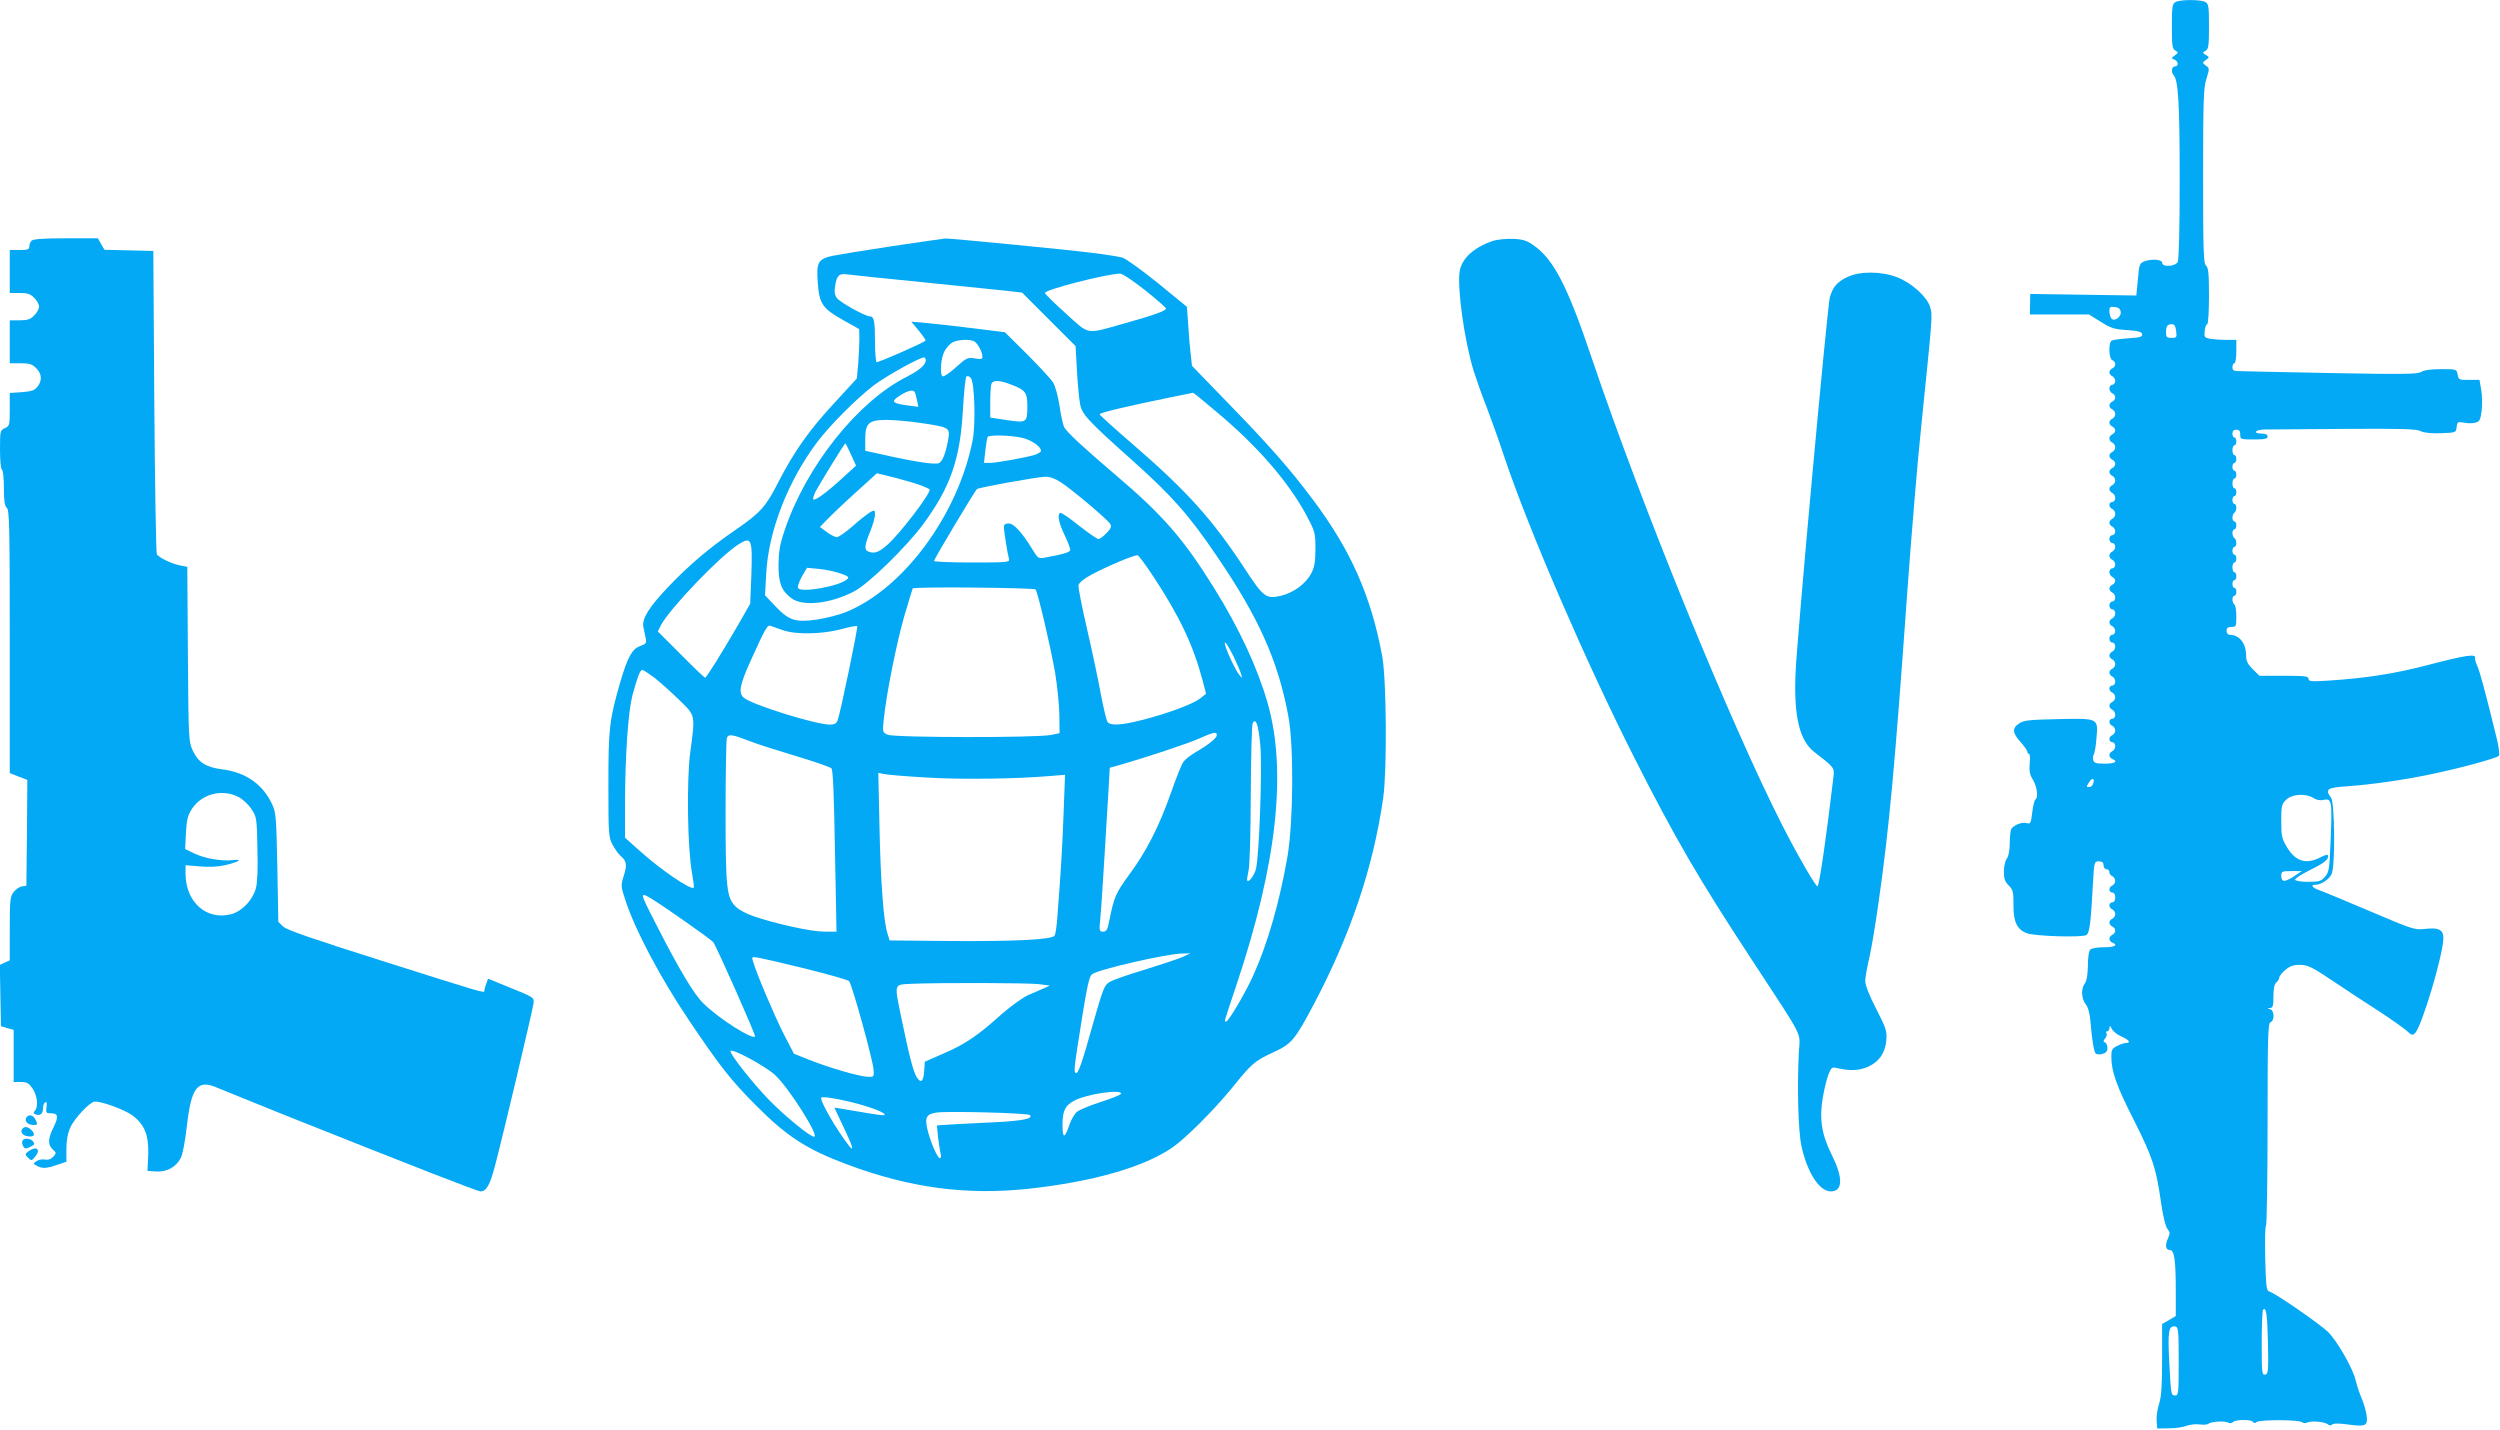
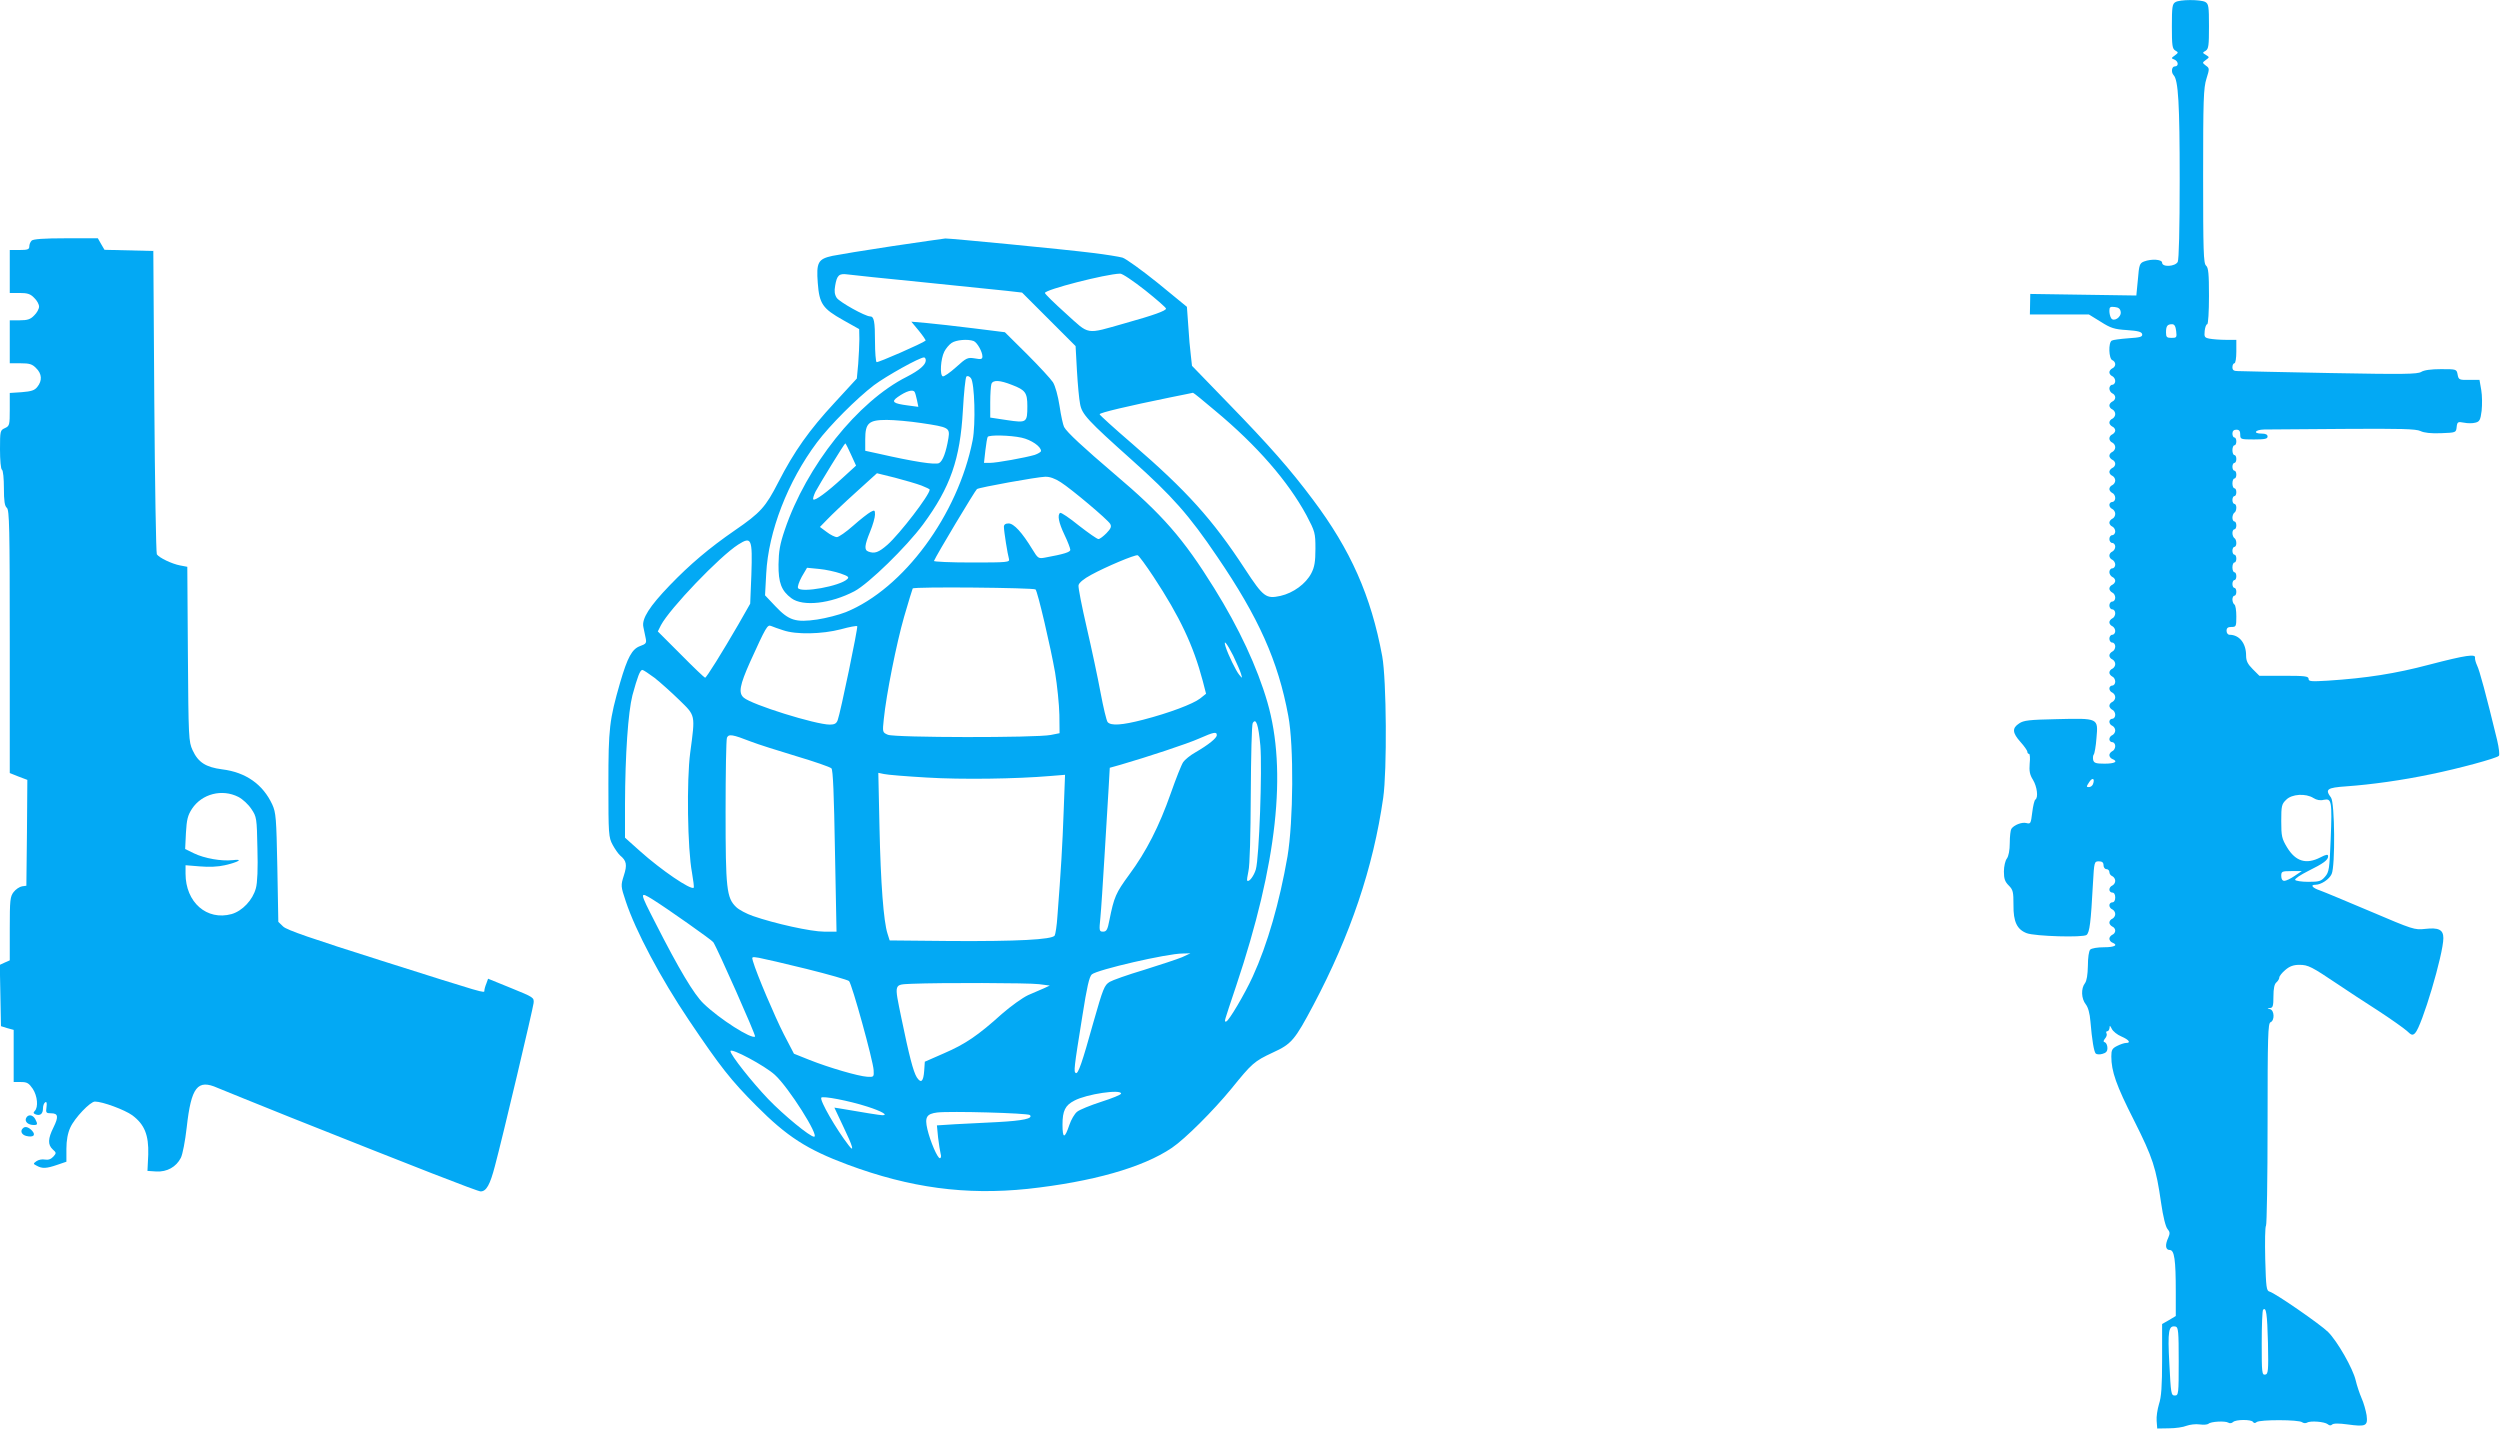
<svg xmlns="http://www.w3.org/2000/svg" version="1.0" width="1280pt" height="732pt" viewBox="0 0 1280 732" preserveAspectRatio="xMidYMid meet">
  <g transform="translate(0,732) scale(0.1,-0.1)" fill="#03a9f4" stroke="none">
    <path d="M11138 7309 c-16 -9 -18 -26 -18 -124 0 -98 2 -115 18 -124 16 -9 16 -11 -3 -25 -19 -13 -19 -15 -2 -21 21 -9 23 -35 2 -35 -16 0 -20 -30 -6 -45 24 -25 31 -148 31 -532 0 -260 -4 -411 -10 -424 -13 -24 -80 -28 -80 -4 0 17 -54 21 -93 6 -22 -9 -25 -17 -31 -92 l-8 -82 -271 4 -272 4 -1 -52 -1 -53 151 0 151 0 60 -37 c52 -33 70 -39 135 -43 58 -4 75 -9 78 -21 2 -14 -10 -17 -71 -21 -40 -3 -79 -8 -85 -12 -18 -11 -15 -93 3 -100 8 -3 15 -12 15 -21 0 -9 -7 -18 -15 -21 -8 -4 -15 -13 -15 -20 0 -8 7 -17 15 -20 8 -4 15 -15 15 -25 0 -10 -7 -19 -15 -19 -8 0 -15 -9 -15 -19 0 -10 7 -21 15 -25 8 -3 15 -12 15 -21 0 -9 -7 -18 -15 -21 -8 -4 -15 -13 -15 -20 0 -8 7 -17 15 -20 8 -4 15 -14 15 -24 0 -10 -7 -20 -15 -24 -8 -3 -15 -12 -15 -20 0 -7 7 -16 15 -20 8 -3 15 -12 15 -20 0 -7 -7 -16 -15 -20 -8 -3 -15 -12 -15 -21 0 -9 7 -18 15 -21 8 -4 15 -14 15 -24 0 -10 -7 -20 -15 -24 -8 -3 -15 -12 -15 -20 0 -7 7 -16 15 -20 8 -3 15 -12 15 -21 0 -9 -7 -18 -15 -21 -8 -4 -15 -13 -15 -20 0 -8 7 -17 15 -20 8 -4 15 -14 15 -24 0 -10 -7 -20 -15 -24 -8 -3 -15 -12 -15 -20 0 -7 7 -16 15 -20 8 -3 15 -15 15 -26 0 -11 -7 -20 -15 -20 -8 0 -15 -7 -15 -15 0 -9 7 -18 15 -21 8 -4 15 -15 15 -25 0 -11 -7 -22 -15 -25 -8 -4 -15 -13 -15 -20 0 -8 7 -17 15 -20 8 -4 15 -15 15 -25 0 -10 -7 -19 -15 -19 -8 0 -15 -9 -15 -20 0 -11 7 -20 15 -20 8 0 15 -9 15 -19 0 -10 -7 -21 -15 -25 -8 -3 -15 -12 -15 -21 0 -9 7 -18 15 -21 8 -4 15 -15 15 -25 0 -10 -7 -19 -15 -19 -8 0 -15 -9 -15 -19 0 -10 7 -21 15 -25 8 -3 15 -12 15 -20 0 -7 -7 -16 -15 -20 -8 -3 -15 -12 -15 -20 0 -7 7 -16 15 -20 8 -3 15 -15 15 -26 0 -11 -7 -20 -15 -20 -8 0 -15 -9 -15 -20 0 -11 7 -20 15 -20 8 0 15 -9 15 -20 0 -11 -7 -23 -15 -26 -8 -4 -15 -13 -15 -20 0 -8 7 -17 15 -20 8 -4 15 -15 15 -25 0 -10 -7 -19 -15 -19 -8 0 -15 -9 -15 -20 0 -11 7 -20 15 -20 8 0 15 -9 15 -20 0 -11 -7 -23 -15 -26 -8 -4 -15 -13 -15 -20 0 -8 7 -17 15 -20 8 -4 15 -14 15 -24 0 -10 -7 -20 -15 -24 -8 -3 -15 -12 -15 -20 0 -7 7 -16 15 -20 8 -3 15 -15 15 -26 0 -11 -7 -20 -15 -20 -8 0 -15 -7 -15 -15 0 -9 7 -18 15 -21 8 -4 15 -14 15 -24 0 -10 -7 -20 -15 -24 -8 -3 -15 -12 -15 -20 0 -7 7 -16 15 -20 8 -3 15 -15 15 -26 0 -11 -7 -20 -15 -20 -8 0 -15 -7 -15 -15 0 -9 7 -18 15 -21 8 -4 15 -14 15 -24 0 -10 -7 -20 -15 -24 -8 -3 -15 -12 -15 -21 0 -8 7 -15 15 -15 8 0 15 -9 15 -20 0 -11 -7 -23 -15 -26 -8 -4 -15 -13 -15 -20 0 -8 7 -17 15 -20 32 -13 13 -24 -39 -24 -44 0 -55 3 -59 19 -2 11 -1 23 3 28 4 4 11 43 14 85 9 102 11 101 -203 96 -141 -3 -170 -6 -193 -22 -37 -24 -35 -48 7 -95 19 -21 35 -44 35 -50 0 -6 4 -11 9 -11 4 0 6 -22 3 -49 -3 -39 0 -57 17 -84 21 -35 28 -91 12 -101 -5 -3 -12 -33 -16 -66 -7 -56 -8 -60 -30 -54 -23 6 -64 -10 -77 -30 -4 -6 -8 -38 -8 -72 0 -37 -6 -68 -15 -80 -8 -10 -15 -40 -15 -66 0 -37 5 -52 25 -72 22 -22 24 -33 24 -100 -1 -85 18 -125 68 -144 43 -16 288 -23 306 -9 16 13 22 62 33 265 6 109 7 112 30 112 17 0 24 -6 24 -20 0 -11 7 -20 15 -20 8 0 15 -7 15 -15 0 -9 7 -18 15 -21 8 -4 15 -14 15 -24 0 -10 -7 -20 -15 -24 -8 -3 -15 -12 -15 -21 0 -8 7 -15 15 -15 9 0 15 -9 15 -25 0 -16 -6 -25 -15 -25 -8 0 -15 -7 -15 -15 0 -9 7 -18 15 -21 8 -4 15 -14 15 -24 0 -10 -7 -20 -15 -24 -8 -3 -15 -12 -15 -20 0 -7 7 -16 15 -20 8 -3 15 -12 15 -21 0 -9 -7 -18 -15 -21 -8 -4 -15 -13 -15 -20 0 -8 7 -17 15 -20 32 -13 12 -24 -43 -24 -32 0 -63 -5 -70 -12 -7 -7 -12 -41 -12 -83 -1 -46 -6 -77 -15 -89 -21 -27 -19 -79 4 -108 12 -15 21 -47 24 -88 8 -96 18 -154 27 -164 5 -5 20 -6 34 -2 19 5 26 13 26 30 0 14 -6 26 -12 29 -10 3 -10 7 0 20 8 9 11 21 7 27 -3 5 -1 10 4 10 6 0 11 8 12 18 0 13 3 12 11 -5 6 -13 28 -31 50 -40 39 -17 50 -33 23 -33 -9 0 -29 -7 -45 -15 -26 -13 -30 -21 -30 -54 0 -76 25 -148 116 -327 97 -193 113 -243 139 -424 10 -69 23 -122 33 -133 12 -14 13 -22 4 -43 -18 -38 -15 -64 7 -64 24 0 31 -50 31 -215 l0 -123 -35 -21 -35 -20 0 -181 c0 -138 -4 -193 -16 -229 -8 -27 -14 -65 -12 -86 l3 -39 60 1 c33 0 74 6 90 13 17 6 46 10 67 7 20 -3 40 -1 45 3 11 12 86 16 102 6 7 -5 18 -3 24 3 14 14 94 14 102 1 5 -7 11 -8 19 -1 15 13 217 13 233 -1 7 -5 18 -6 25 -2 17 11 90 5 106 -8 8 -7 16 -8 22 -2 7 7 35 7 79 1 95 -13 105 -8 98 47 -4 24 -15 64 -26 88 -10 23 -24 65 -30 91 -14 60 -93 199 -141 247 -39 39 -272 200 -300 207 -16 4 -18 22 -22 166 -2 89 -1 166 4 172 4 5 8 240 8 522 0 447 2 514 15 519 22 9 20 61 -2 67 -17 4 -17 5 0 6 14 1 17 11 17 60 0 40 5 63 15 71 8 7 15 18 15 25 0 7 14 25 31 39 22 19 42 26 72 26 45 0 62 -9 199 -101 46 -31 137 -91 203 -133 66 -43 132 -90 148 -104 24 -23 29 -24 42 -12 35 35 145 405 145 487 0 43 -24 55 -94 47 -53 -6 -62 -3 -278 89 -123 52 -240 101 -260 108 -39 13 -51 29 -23 29 29 0 71 28 83 55 19 41 16 365 -3 391 -32 43 -22 51 79 58 127 9 285 31 433 62 141 29 334 81 347 94 5 5 1 39 -9 82 -57 235 -90 356 -102 380 -7 15 -12 33 -11 40 5 21 -46 14 -234 -35 -174 -46 -320 -69 -520 -82 -85 -5 -98 -4 -98 9 0 14 -19 16 -126 16 l-126 0 -34 34 c-26 26 -34 42 -34 70 0 63 -35 106 -85 106 -8 0 -15 9 -15 20 0 15 7 20 25 20 24 0 25 3 25 54 0 30 -4 58 -10 61 -5 3 -10 15 -10 26 0 10 5 19 10 19 6 0 10 9 10 20 0 11 -4 20 -10 20 -5 0 -10 9 -10 20 0 11 5 20 10 20 6 0 10 9 10 20 0 11 -4 20 -10 20 -5 0 -10 11 -10 25 0 14 5 25 10 25 6 0 10 9 10 20 0 11 -4 20 -10 20 -5 0 -10 9 -10 20 0 11 5 20 10 20 6 0 10 9 10 19 0 11 -4 23 -10 26 -5 3 -10 15 -10 26 0 10 5 19 10 19 6 0 10 9 10 20 0 11 -4 20 -10 20 -5 0 -10 9 -10 19 0 11 5 23 10 26 6 3 10 15 10 26 0 10 -4 19 -10 19 -5 0 -10 9 -10 20 0 11 5 20 10 20 6 0 10 9 10 20 0 11 -4 20 -10 20 -5 0 -10 11 -10 25 0 14 5 25 10 25 6 0 10 9 10 20 0 11 -4 20 -10 20 -5 0 -10 9 -10 20 0 11 5 20 10 20 6 0 10 9 10 20 0 11 -4 20 -10 20 -5 0 -10 11 -10 25 0 14 5 25 10 25 6 0 10 9 10 20 0 11 -4 20 -10 20 -5 0 -10 9 -10 20 0 13 7 20 20 20 15 0 20 -7 20 -25 0 -24 2 -25 70 -25 56 0 70 3 70 15 0 10 -10 15 -30 15 -47 0 -35 20 13 21 23 0 206 2 407 3 294 2 370 0 393 -11 18 -9 54 -13 105 -11 76 3 77 3 80 31 3 27 6 29 37 23 19 -4 45 -4 59 0 21 5 26 13 32 61 3 30 3 78 -2 106 l-9 52 -53 0 c-51 -1 -54 1 -59 27 -5 28 -6 28 -85 28 -51 0 -87 -5 -101 -14 -19 -12 -90 -13 -467 -6 -245 5 -457 9 -472 10 -21 0 -28 5 -28 20 0 11 5 20 10 20 6 0 10 27 10 60 l0 60 -54 0 c-29 0 -67 3 -83 6 -26 5 -28 9 -25 40 2 19 8 34 13 34 5 0 9 65 9 144 0 115 -3 146 -15 156 -13 11 -15 74 -15 458 0 390 2 452 17 499 16 51 16 54 -3 67 -19 15 -19 15 0 29 19 14 19 14 0 26 -18 10 -18 12 -1 21 15 10 17 27 17 125 0 103 -2 115 -19 125 -25 13 -131 13 -153 -1z m-280 -1586 c4 -27 -36 -53 -49 -32 -5 8 -9 24 -9 37 0 20 4 23 28 20 19 -2 28 -9 30 -25z m284 -98 c4 -33 2 -35 -24 -35 -24 0 -28 4 -28 28 0 33 7 42 31 42 12 0 18 -10 21 -35z m-426 -2320 c-3 -8 -12 -15 -21 -15 -14 0 -13 3 2 26 17 26 30 18 19 -11z m1129 -71 c16 -10 34 -14 53 -9 40 8 43 -6 35 -204 -6 -150 -8 -166 -29 -190 -20 -23 -30 -26 -86 -26 -34 0 -65 5 -67 10 -2 6 28 26 66 45 81 40 103 57 103 76 0 11 -9 10 -40 -6 -72 -37 -126 -21 -170 51 -27 45 -30 57 -30 135 0 77 2 87 25 109 29 30 101 34 140 9z m-97 -399 c-20 -14 -44 -25 -52 -25 -10 0 -16 9 -16 25 0 23 3 25 52 25 l53 0 -37 -25z m-136 -2390 c3 -145 1 -160 -14 -163 -17 -3 -18 10 -18 161 0 90 3 167 7 171 16 16 21 -19 25 -169z m-457 -95 c0 -168 -1 -175 -20 -175 -19 0 -20 9 -28 163 -9 170 -4 197 32 190 14 -3 16 -26 16 -178z" />
    <path d="M162 6088 c-7 -7 -12 -20 -12 -30 0 -15 -9 -18 -50 -18 l-50 0 0 -110 0 -110 50 0 c41 0 56 -5 75 -25 14 -13 25 -33 25 -45 0 -11 -11 -32 -25 -45 -19 -20 -34 -25 -75 -25 l-50 0 0 -110 0 -110 55 0 c46 0 60 -4 80 -25 30 -29 32 -64 6 -96 -14 -18 -31 -23 -80 -27 l-61 -4 0 -84 c0 -80 -1 -85 -25 -96 -24 -11 -25 -14 -25 -109 0 -54 4 -101 10 -104 6 -3 10 -46 10 -94 0 -67 4 -92 15 -101 13 -11 15 -99 15 -685 l0 -673 45 -18 45 -17 -2 -271 -3 -271 -22 -3 c-13 -2 -32 -15 -43 -29 -18 -23 -20 -40 -20 -188 l0 -162 -25 -11 -26 -12 3 -157 3 -157 32 -10 33 -9 0 -133 0 -134 38 0 c31 0 40 -6 60 -35 24 -37 29 -94 10 -113 -9 -9 -7 -13 5 -18 23 -8 37 3 37 31 0 13 5 27 11 31 8 5 10 -3 7 -25 -4 -28 -2 -31 23 -31 37 0 40 -17 13 -72 -29 -58 -30 -89 -4 -113 19 -17 19 -19 3 -37 -12 -13 -26 -18 -43 -15 -14 3 -33 -1 -43 -8 -18 -13 -18 -14 2 -24 27 -15 49 -14 104 5 l47 16 0 66 c0 44 7 81 20 109 22 49 102 133 126 133 39 0 152 -42 191 -70 63 -47 85 -101 82 -202 l-4 -83 45 -3 c55 -3 102 23 126 70 9 18 22 85 30 156 23 207 55 248 158 202 28 -12 195 -79 371 -150 653 -260 960 -380 976 -380 29 0 48 34 73 130 41 153 194 802 198 834 3 29 0 30 -115 77 l-118 48 -9 -25 c-6 -14 -10 -30 -10 -36 0 -14 11 -17 -529 154 -357 113 -482 156 -501 174 l-25 24 -5 278 c-5 254 -7 281 -26 323 -48 103 -135 165 -257 180 -83 11 -122 35 -151 98 -20 44 -21 62 -24 492 l-3 447 -37 7 c-42 8 -107 39 -119 57 -4 7 -10 360 -13 783 l-5 770 -125 3 -125 3 -17 29 -17 30 -164 0 c-113 0 -167 -4 -175 -12z m1058 -2848 c22 -11 52 -39 67 -62 27 -40 28 -46 31 -203 3 -101 0 -176 -8 -203 -16 -60 -69 -116 -124 -132 -127 -35 -236 60 -236 207 l0 43 74 -6 c46 -4 93 -2 127 6 73 17 97 33 40 26 -59 -6 -144 9 -198 35 l-45 22 4 83 c4 68 9 89 31 123 51 77 154 103 237 61z" />
    <path d="M4570 6060 c-140 -21 -279 -44 -308 -50 -74 -16 -83 -34 -75 -139 8 -107 25 -131 130 -190 l82 -46 1 -51 c0 -28 -3 -85 -6 -127 l-7 -75 -114 -124 c-129 -139 -207 -249 -288 -407 -65 -127 -91 -156 -222 -246 -132 -91 -231 -175 -334 -282 -104 -108 -144 -171 -135 -213 3 -17 9 -42 12 -58 5 -24 2 -29 -29 -40 -41 -15 -64 -57 -102 -187 -55 -192 -60 -232 -60 -520 0 -258 1 -272 22 -311 12 -22 29 -46 38 -54 33 -27 37 -48 19 -103 -16 -51 -16 -54 10 -132 50 -151 179 -394 323 -608 161 -239 215 -308 346 -439 156 -157 258 -223 467 -301 320 -119 604 -157 922 -124 330 36 589 109 738 210 68 46 212 190 304 302 107 132 117 141 213 186 96 44 112 63 208 244 189 357 306 703 357 1060 20 140 17 604 -5 725 -57 309 -162 545 -355 802 -116 155 -222 276 -436 496 l-183 189 -6 54 c-4 30 -10 98 -13 151 l-7 97 -149 122 c-82 66 -164 125 -181 130 -18 5 -86 16 -152 24 -142 18 -733 75 -755 74 -8 -1 -130 -18 -270 -39z m155 -185 c193 -20 386 -40 429 -44 l79 -9 137 -137 137 -137 7 -127 c4 -69 11 -146 16 -169 9 -53 39 -85 265 -287 206 -184 293 -282 437 -495 212 -311 312 -534 364 -815 29 -152 26 -540 -4 -720 -41 -235 -102 -449 -178 -615 -40 -88 -124 -230 -136 -230 -11 0 -15 -16 52 185 208 621 261 1098 159 1450 -52 179 -145 379 -272 583 -159 256 -265 377 -512 586 -158 135 -242 212 -257 240 -5 10 -16 58 -23 107 -8 52 -22 103 -34 122 -11 17 -71 82 -133 144 l-113 112 -160 20 c-88 11 -196 23 -239 27 l-80 7 39 -47 c21 -26 36 -48 34 -50 -14 -13 -244 -114 -251 -110 -4 3 -8 50 -8 104 0 105 -5 130 -25 130 -25 0 -156 73 -171 95 -11 17 -13 35 -8 62 9 54 20 64 63 58 20 -3 194 -21 386 -40z m1138 -41 c59 -47 107 -89 107 -94 0 -11 -60 -33 -210 -75 -205 -58 -179 -62 -303 50 -59 53 -107 100 -107 105 0 17 311 97 385 99 11 1 68 -38 128 -85z m-878 -260 c18 -7 45 -55 45 -79 0 -14 -7 -16 -39 -10 -37 6 -43 3 -96 -45 -31 -28 -62 -49 -68 -47 -16 6 -11 90 8 127 8 16 25 36 37 44 23 16 83 21 113 10z m-245 -99 c0 -23 -33 -51 -97 -84 -251 -126 -514 -456 -625 -784 -25 -73 -31 -110 -32 -177 -1 -94 15 -135 66 -173 59 -44 201 -28 323 36 73 39 265 226 351 342 140 190 190 334 204 584 5 90 13 168 18 173 5 5 15 2 23 -8 19 -23 25 -236 9 -318 -75 -382 -354 -760 -649 -880 -35 -14 -101 -31 -147 -38 -111 -16 -145 -5 -214 68 l-53 56 6 111 c11 215 110 472 260 672 66 88 203 225 292 293 63 47 233 142 256 142 5 0 9 -7 9 -15z m442 -126 c68 -26 78 -40 78 -108 0 -85 -3 -87 -104 -72 l-86 13 0 78 c0 43 3 85 6 94 8 22 43 20 106 -5z m-499 -36 c3 -5 8 -23 12 -42 l7 -34 -53 7 c-77 10 -87 19 -53 43 44 31 78 41 87 26z m1540 -97 c214 -178 372 -361 466 -534 44 -84 46 -90 46 -172 0 -67 -5 -94 -21 -125 -28 -54 -92 -101 -158 -116 -74 -16 -87 -7 -182 138 -166 254 -298 400 -576 640 -93 80 -168 148 -168 152 0 8 145 42 360 86 63 13 116 23 118 24 2 1 54 -41 115 -93z m-1506 -62 c141 -21 147 -24 139 -77 -12 -72 -29 -118 -48 -128 -19 -10 -129 7 -309 48 l-69 15 0 59 c0 83 18 99 110 99 38 0 118 -7 177 -16z m514 -75 c49 -11 99 -45 99 -68 0 -5 -15 -14 -32 -20 -47 -14 -195 -41 -230 -41 l-30 0 7 63 c4 34 9 65 12 70 6 11 115 9 174 -4z m-874 -86 l26 -57 -69 -63 c-78 -72 -142 -119 -150 -110 -3 3 2 20 11 39 20 38 148 247 153 248 2 0 15 -26 29 -57z m361 -159 c23 -9 42 -18 42 -21 0 -27 -153 -226 -216 -282 -46 -40 -66 -47 -98 -35 -22 8 -20 31 9 102 14 34 25 73 25 87 0 23 -2 25 -22 14 -13 -7 -53 -38 -89 -70 -37 -33 -75 -59 -84 -59 -10 0 -34 12 -52 26 l-35 26 39 40 c21 22 86 84 146 138 l107 97 93 -23 c50 -13 111 -31 135 -40z m713 17 c55 -35 239 -190 253 -213 8 -14 4 -24 -19 -48 -16 -16 -34 -30 -41 -30 -7 0 -51 31 -100 69 -48 39 -91 68 -96 65 -15 -10 -8 -49 22 -112 17 -35 30 -70 30 -77 0 -12 -32 -22 -130 -40 -33 -6 -36 -4 -64 42 -53 87 -95 133 -122 133 -16 0 -24 -6 -24 -17 0 -23 19 -142 26 -165 5 -17 -9 -18 -191 -18 -108 0 -195 4 -193 8 11 28 212 363 220 368 14 9 308 62 349 63 23 1 51 -9 80 -28z m-1584 -474 l-6 -148 -61 -107 c-83 -143 -163 -272 -170 -272 -3 0 -59 53 -124 119 l-118 118 16 32 c45 85 300 352 396 413 68 43 73 31 67 -155z m2059 -10 c135 -205 204 -352 252 -533 l17 -66 -30 -24 c-36 -28 -157 -74 -292 -109 -108 -28 -165 -32 -182 -12 -6 8 -22 75 -36 150 -14 76 -46 226 -71 334 -25 108 -44 205 -42 216 2 13 26 33 65 54 75 41 224 104 238 100 6 -2 42 -51 81 -110z m-1603 17 c40 -14 46 -19 35 -29 -37 -36 -236 -72 -252 -46 -4 6 5 32 19 58 l27 46 62 -6 c33 -3 83 -14 109 -23z m999 -82 c11 -11 77 -294 100 -425 11 -67 21 -165 22 -217 l1 -94 -45 -9 c-75 -15 -800 -14 -834 1 -28 12 -28 13 -21 80 13 128 65 388 104 524 22 76 42 141 44 145 6 10 619 4 629 -5z m-1292 -209 c66 -23 199 -20 295 5 43 12 81 19 84 16 5 -5 -86 -444 -100 -481 -6 -17 -16 -23 -40 -23 -73 0 -400 102 -441 138 -28 24 -21 63 33 184 81 178 88 191 107 183 9 -4 37 -14 62 -22z m2304 -130 c18 -38 36 -79 40 -93 7 -24 7 -25 -9 -5 -17 20 -57 103 -70 144 -13 42 6 19 39 -46z m-2962 -114 c29 -23 86 -74 126 -113 84 -82 82 -73 56 -269 -19 -143 -14 -494 9 -615 7 -40 11 -74 9 -77 -14 -14 -168 91 -276 188 l-76 68 0 172 c1 256 16 470 38 557 26 95 39 130 51 130 5 0 33 -19 63 -41z m3101 -346 c10 -122 -6 -574 -23 -634 -10 -34 -35 -67 -44 -58 -3 2 1 24 6 49 7 27 11 187 12 395 1 193 5 356 10 363 17 28 29 -8 39 -115z m-223 53 c0 -15 -42 -49 -111 -89 -25 -14 -53 -37 -61 -49 -9 -13 -37 -84 -63 -158 -60 -171 -126 -300 -214 -419 -68 -93 -77 -113 -101 -233 -9 -48 -15 -58 -32 -58 -20 0 -21 4 -14 72 4 40 13 181 21 313 8 132 17 288 21 347 l6 107 57 16 c134 39 341 107 401 134 75 33 90 36 90 17z m-2385 -33 c33 -13 137 -46 230 -74 94 -28 175 -56 182 -63 8 -8 13 -132 18 -423 l8 -413 -64 0 c-66 0 -252 41 -364 80 -32 11 -72 32 -86 46 -49 47 -54 94 -54 489 0 198 3 368 7 378 9 20 28 17 123 -20z m900 -184 c178 -11 459 -7 634 8 l74 6 -7 -186 c-6 -171 -14 -305 -32 -538 -3 -48 -10 -92 -14 -99 -13 -21 -195 -30 -531 -28 l-314 3 -11 35 c-20 62 -35 258 -41 544 l-6 279 29 -6 c16 -4 115 -12 219 -18z m-1402 -625 c72 -45 302 -207 309 -218 20 -29 219 -478 214 -483 -16 -16 -183 90 -264 169 -49 47 -126 176 -246 412 -83 162 -83 163 -13 120z m2709 -295 c-24 -10 -112 -39 -195 -65 -84 -25 -162 -53 -175 -61 -28 -17 -34 -33 -84 -208 -57 -205 -78 -266 -90 -259 -11 7 -10 21 34 294 23 147 35 199 48 211 27 24 386 107 465 107 l40 1 -43 -20z m-1922 -60 c113 -28 210 -56 217 -62 15 -15 123 -406 126 -456 2 -35 1 -36 -33 -34 -46 3 -194 46 -295 86 l-80 32 -52 100 c-45 88 -139 308 -158 374 -7 23 -6 23 31 17 22 -4 131 -29 244 -57z m1190 -78 l55 -7 -30 -14 c-16 -7 -53 -23 -81 -35 -28 -13 -88 -56 -134 -96 -123 -111 -188 -155 -297 -202 l-98 -43 -3 -45 c-4 -57 -16 -68 -38 -35 -18 29 -39 110 -79 304 -37 181 -40 170 53 175 148 6 597 5 652 -2z m-1353 -464 c70 -63 231 -317 201 -317 -21 0 -154 109 -235 193 -84 88 -193 226 -193 245 0 20 177 -75 227 -121z m1773 -96 c0 -6 -45 -24 -101 -42 -56 -18 -112 -41 -124 -51 -13 -10 -31 -41 -40 -68 -24 -72 -35 -71 -35 2 0 71 14 99 61 123 64 34 239 59 239 36z m-1299 -67 c72 -23 109 -44 77 -44 -11 0 -99 14 -220 35 l-26 4 48 -102 c47 -97 56 -132 25 -91 -64 83 -149 230 -140 244 6 10 140 -15 236 -46z m832 -43 c18 -18 -36 -29 -164 -36 -68 -3 -166 -8 -218 -11 l-94 -6 6 -62 c4 -33 10 -71 13 -83 4 -13 2 -23 -4 -23 -12 0 -49 85 -64 149 -14 61 -4 78 50 85 66 8 465 -3 475 -13z" />
-     <path d="M7645 6087 c-96 -32 -159 -88 -171 -153 -15 -83 24 -362 72 -516 15 -46 43 -126 64 -178 20 -52 63 -171 94 -265 127 -377 420 -1053 664 -1535 209 -413 332 -624 602 -1035 274 -419 246 -363 240 -475 -9 -176 -3 -402 13 -476 30 -138 92 -234 151 -234 61 0 63 69 7 182 -55 110 -67 188 -48 300 8 46 21 99 30 120 15 36 16 36 54 27 59 -13 104 -10 149 10 55 25 87 71 92 135 4 46 -1 61 -52 161 -34 65 -56 122 -56 141 0 18 9 70 20 116 11 46 33 178 49 293 53 371 83 693 146 1580 20 275 51 655 71 845 60 587 59 574 46 619 -16 52 -95 123 -170 152 -83 31 -191 31 -255 0 -51 -25 -72 -49 -88 -102 -13 -46 -169 -1748 -176 -1929 -9 -220 21 -343 97 -401 102 -79 103 -79 97 -128 -34 -291 -71 -549 -81 -559 -7 -6 -103 160 -181 313 -267 525 -721 1638 -976 2394 -123 365 -194 503 -297 575 -34 24 -54 31 -105 33 -34 1 -80 -3 -102 -10z" />
    <path d="M133 1594 c-7 -18 12 -34 40 -34 20 0 21 4 7 31 -13 23 -38 25 -47 3z" />
    <path d="M117 1543 c-15 -14 -6 -33 17 -39 37 -9 51 4 30 27 -18 19 -36 24 -47 12z" />
-     <path d="M116 1481 c-8 -12 4 -41 16 -41 5 0 18 5 29 11 16 8 18 13 8 25 -13 16 -45 19 -53 5z" />
-     <path d="M145 1425 c-18 -15 -18 -16 -1 -33 16 -16 18 -16 37 7 30 37 5 56 -36 26z" />
+     <path d="M145 1425 z" />
  </g>
</svg>